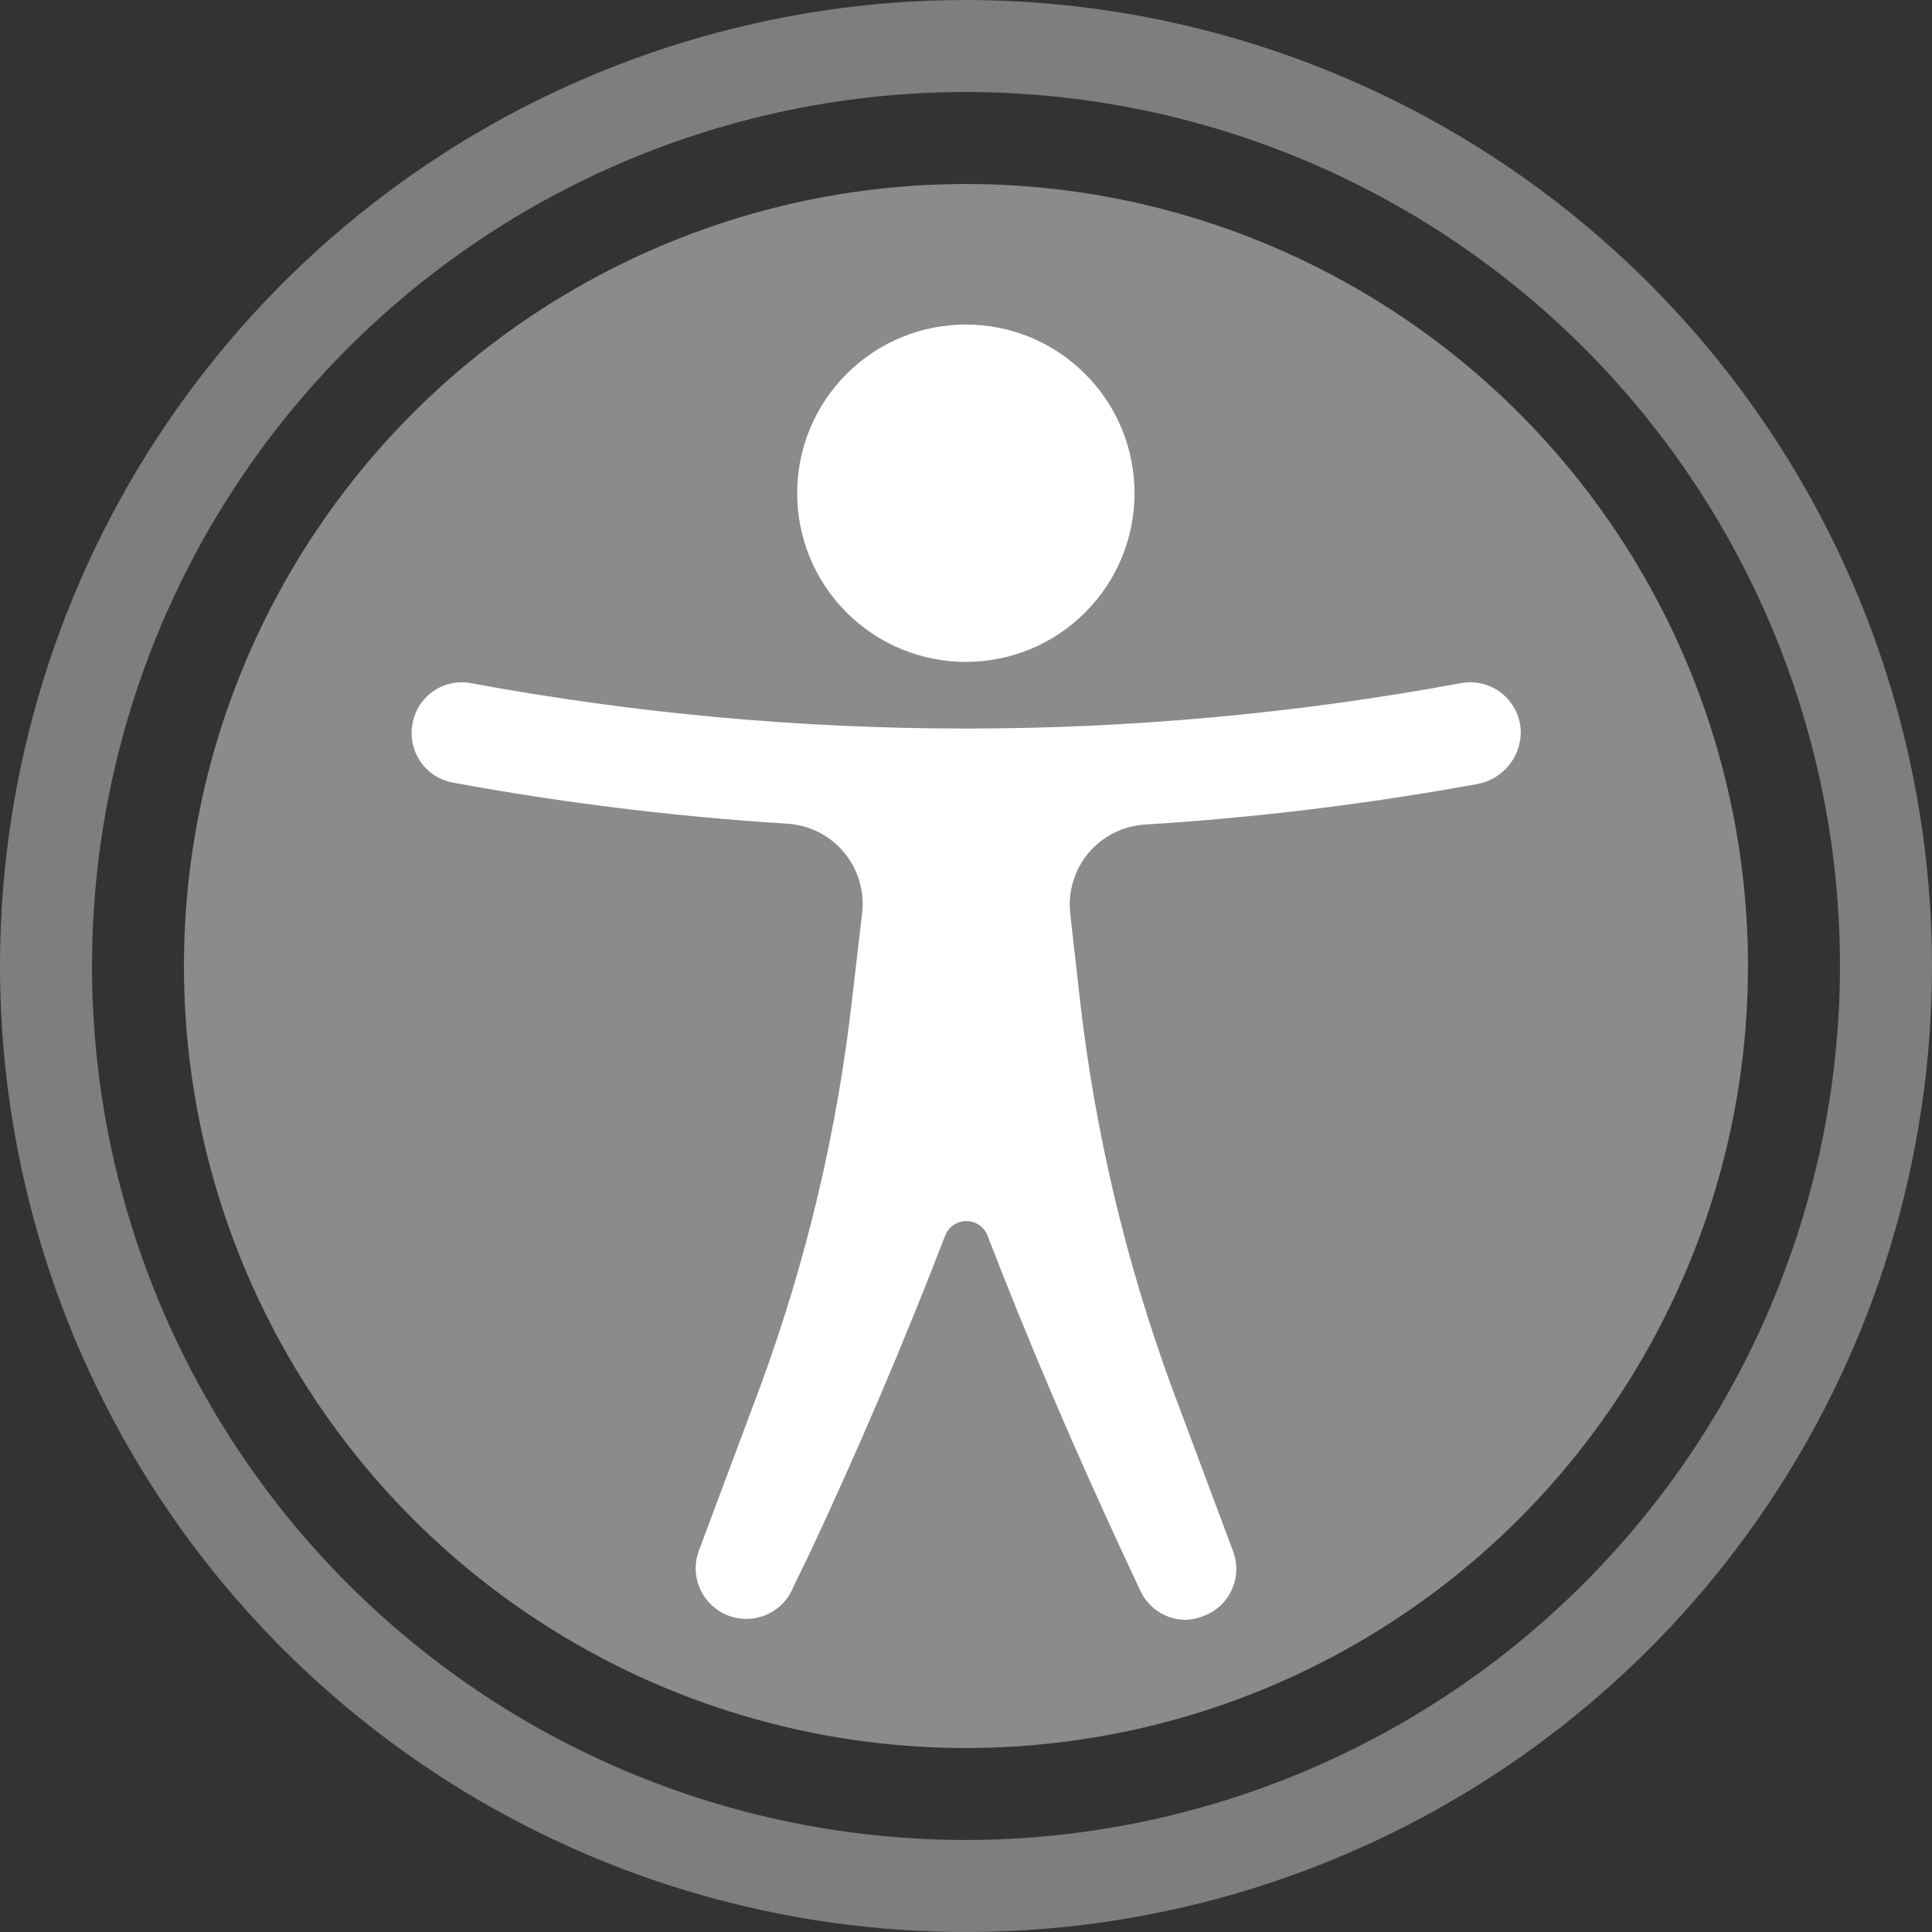
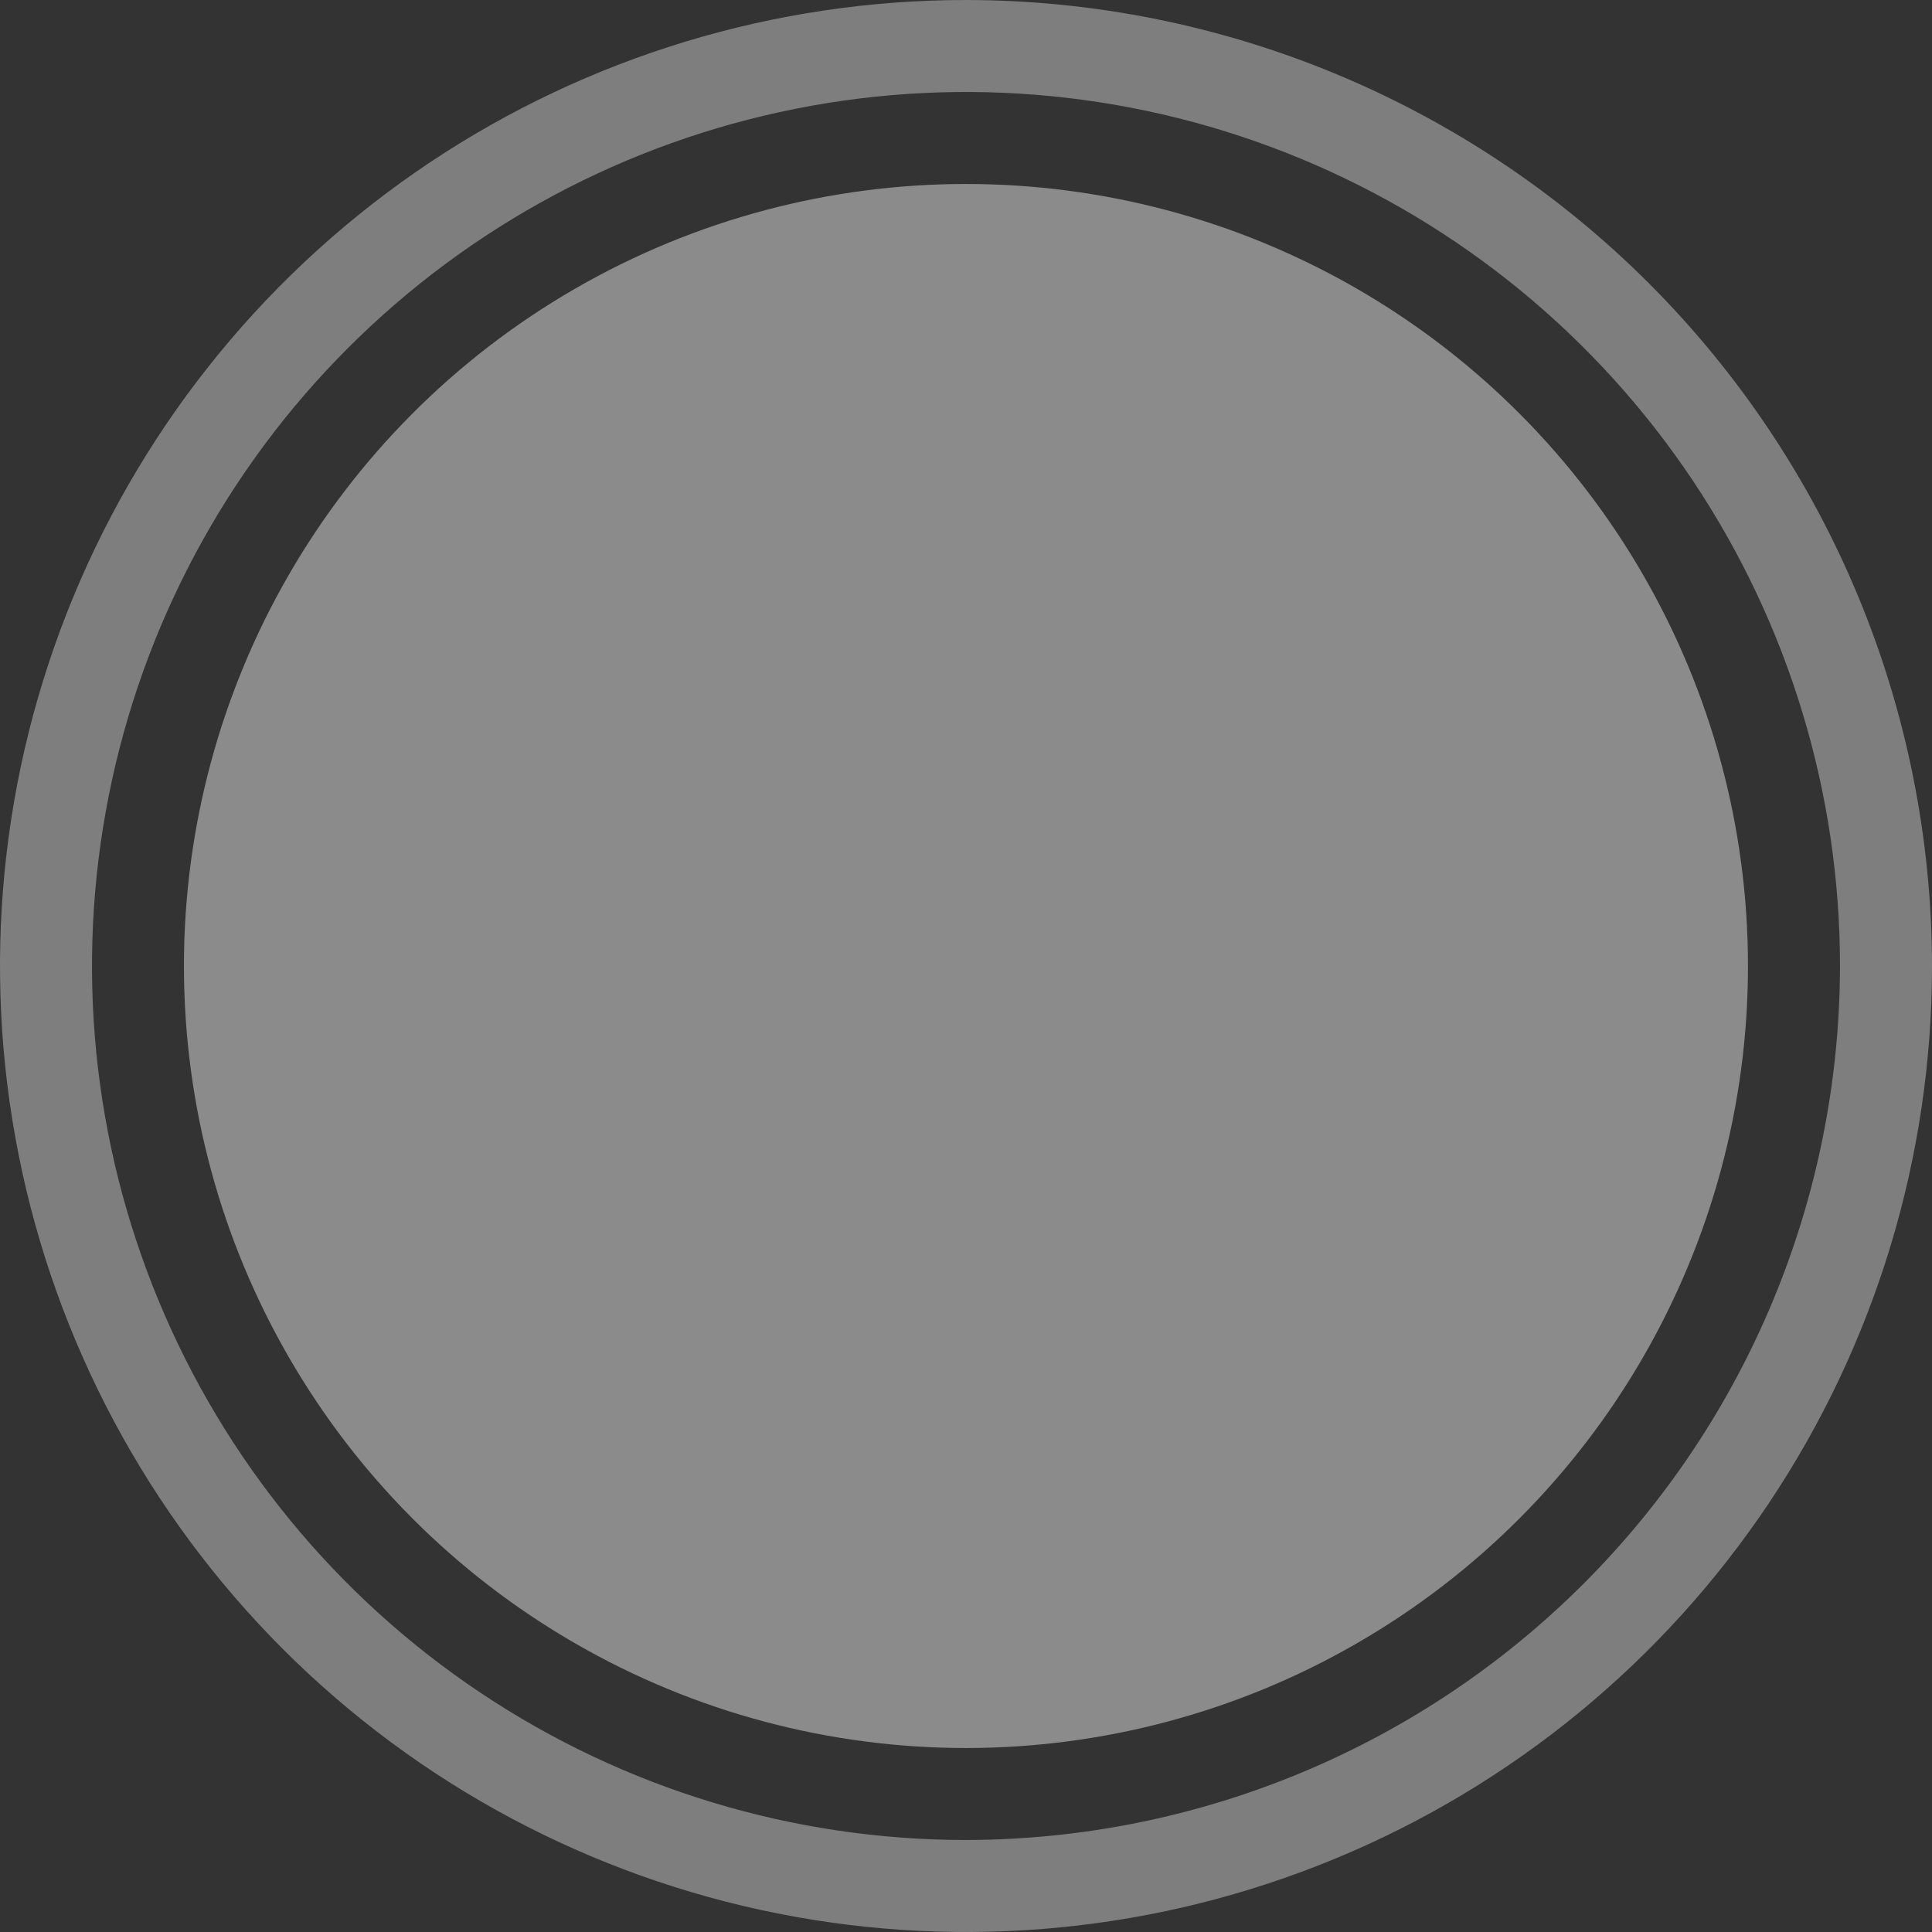
<svg xmlns="http://www.w3.org/2000/svg" width="48" height="48" viewBox="0 0 48 48" fill="none">
  <rect x="0" y="0" width="48" height="48" fill="#333333" stroke="none" />
  <g clip-path="url(#clip0_2284_6860)">
    <circle cx="23.999" cy="24" r="19.429" fill="#8B8B8B" />
-     <path d="M26.96 15.217C28.596 13.581 28.596 10.927 26.96 9.291C25.323 7.654 22.67 7.654 21.033 9.291C19.397 10.927 19.397 13.581 21.033 15.217C22.67 16.854 25.323 16.854 26.96 15.217Z" fill="white" />
-     <path d="M36.283 16.975C28.161 18.476 19.833 18.476 11.711 16.975C11.549 16.943 11.382 16.944 11.22 16.978C11.058 17.011 10.905 17.077 10.768 17.17C10.632 17.264 10.516 17.384 10.427 17.523C10.338 17.662 10.277 17.818 10.248 17.981C10.218 18.143 10.219 18.31 10.253 18.471C10.287 18.633 10.353 18.786 10.446 18.922C10.54 19.058 10.659 19.174 10.798 19.264C10.937 19.353 11.092 19.414 11.254 19.444C14.005 19.95 16.783 20.291 19.574 20.465C19.844 20.483 20.108 20.557 20.349 20.681C20.59 20.804 20.803 20.976 20.976 21.185C21.148 21.394 21.276 21.635 21.352 21.895C21.428 22.155 21.451 22.428 21.418 22.697L21.174 24.792C20.803 28.09 20.036 31.331 18.889 34.446L17.365 38.522C17.247 38.834 17.259 39.18 17.397 39.483C17.535 39.787 17.788 40.024 18.1 40.141C18.412 40.258 18.758 40.246 19.062 40.108C19.365 39.971 19.602 39.718 19.719 39.406L20.092 38.644C21.311 36.045 22.447 33.386 23.483 30.697C23.524 30.591 23.596 30.5 23.69 30.436C23.784 30.371 23.895 30.337 24.009 30.337C24.122 30.337 24.233 30.371 24.327 30.436C24.421 30.5 24.493 30.591 24.534 30.697C25.57 33.386 26.706 36.03 27.925 38.651L28.313 39.482C28.407 39.704 28.564 39.894 28.764 40.03C28.964 40.165 29.199 40.239 29.441 40.244C29.59 40.242 29.737 40.214 29.875 40.16C30.032 40.105 30.177 40.02 30.301 39.909C30.424 39.798 30.525 39.663 30.596 39.512C30.667 39.362 30.707 39.199 30.714 39.033C30.721 38.866 30.695 38.7 30.637 38.545L29.113 34.468C27.97 31.353 27.202 28.112 26.828 24.815L26.591 22.705C26.56 22.437 26.583 22.165 26.66 21.907C26.736 21.648 26.865 21.408 27.037 21.2C27.21 20.993 27.423 20.823 27.663 20.7C27.903 20.578 28.166 20.505 28.435 20.487C31.203 20.315 33.958 19.979 36.687 19.482C36.989 19.43 37.264 19.275 37.464 19.043C37.664 18.811 37.777 18.516 37.784 18.209C37.784 18.023 37.743 17.84 37.663 17.672C37.584 17.504 37.469 17.355 37.325 17.237C37.181 17.119 37.014 17.035 36.833 16.989C36.653 16.944 36.465 16.939 36.283 16.975Z" fill="white" />
    <path opacity="0.85" d="M24 0C19.253 0 14.613 1.408 10.666 4.045C6.72 6.682 3.643 10.43 1.827 14.816C0.01 19.201 -0.465 24.027 0.461 28.682C1.387 33.338 3.673 37.614 7.029 40.971C10.386 44.327 14.662 46.613 19.318 47.539C23.973 48.465 28.799 47.99 33.184 46.173C37.57 44.357 41.318 41.281 43.955 37.334C46.592 33.387 48 28.747 48 24C47.994 17.637 45.464 11.536 40.964 7.036C36.464 2.537 30.363 0.006 24 0ZM24 45.714C19.705 45.714 15.507 44.441 11.936 42.055C8.365 39.669 5.582 36.278 3.939 32.31C2.295 28.342 1.865 23.976 2.703 19.764C3.541 15.552 5.609 11.682 8.646 8.646C11.682 5.609 15.552 3.541 19.764 2.703C23.976 1.865 28.342 2.295 32.31 3.939C36.278 5.582 39.669 8.365 42.055 11.936C44.441 15.507 45.714 19.705 45.714 24C45.706 29.756 43.416 35.275 39.345 39.345C35.275 43.416 29.756 45.706 24 45.714Z" fill="#8B8B8B" />
  </g>
  <defs>
    <clipPath id="clip0_2284_6860">
      <rect width="48" height="48" fill="white" />
    </clipPath>
  </defs>
</svg>